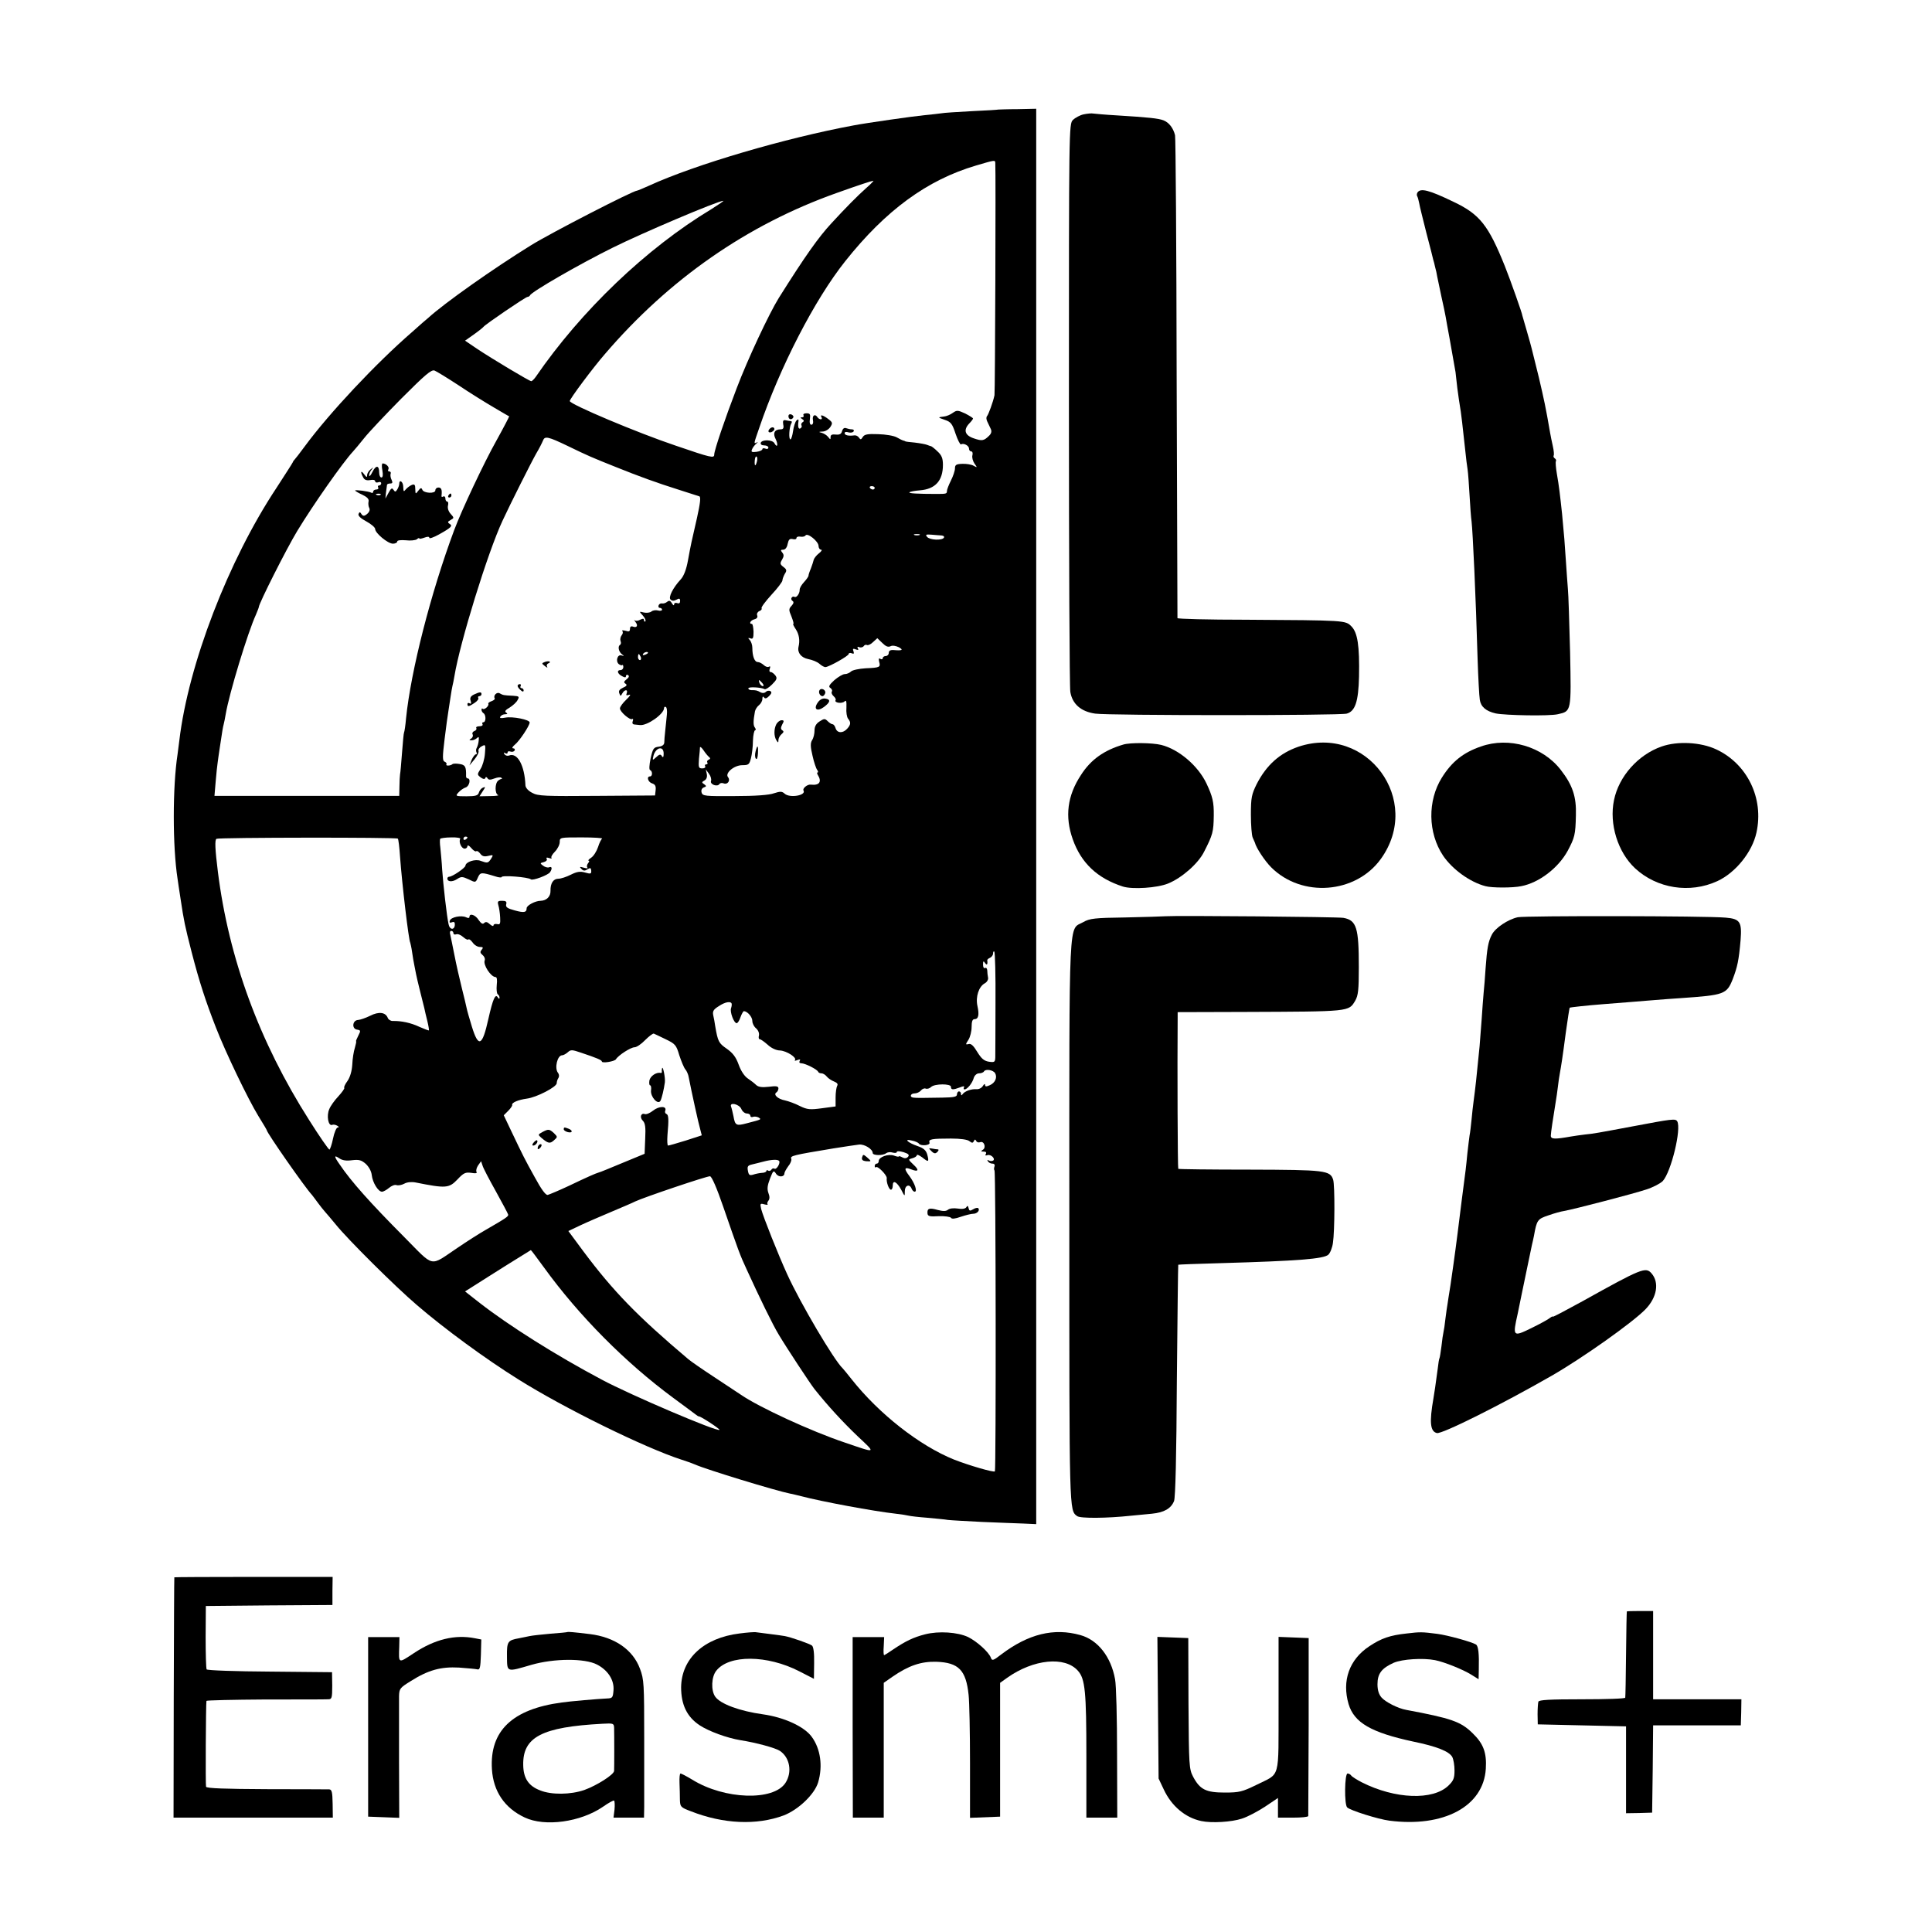
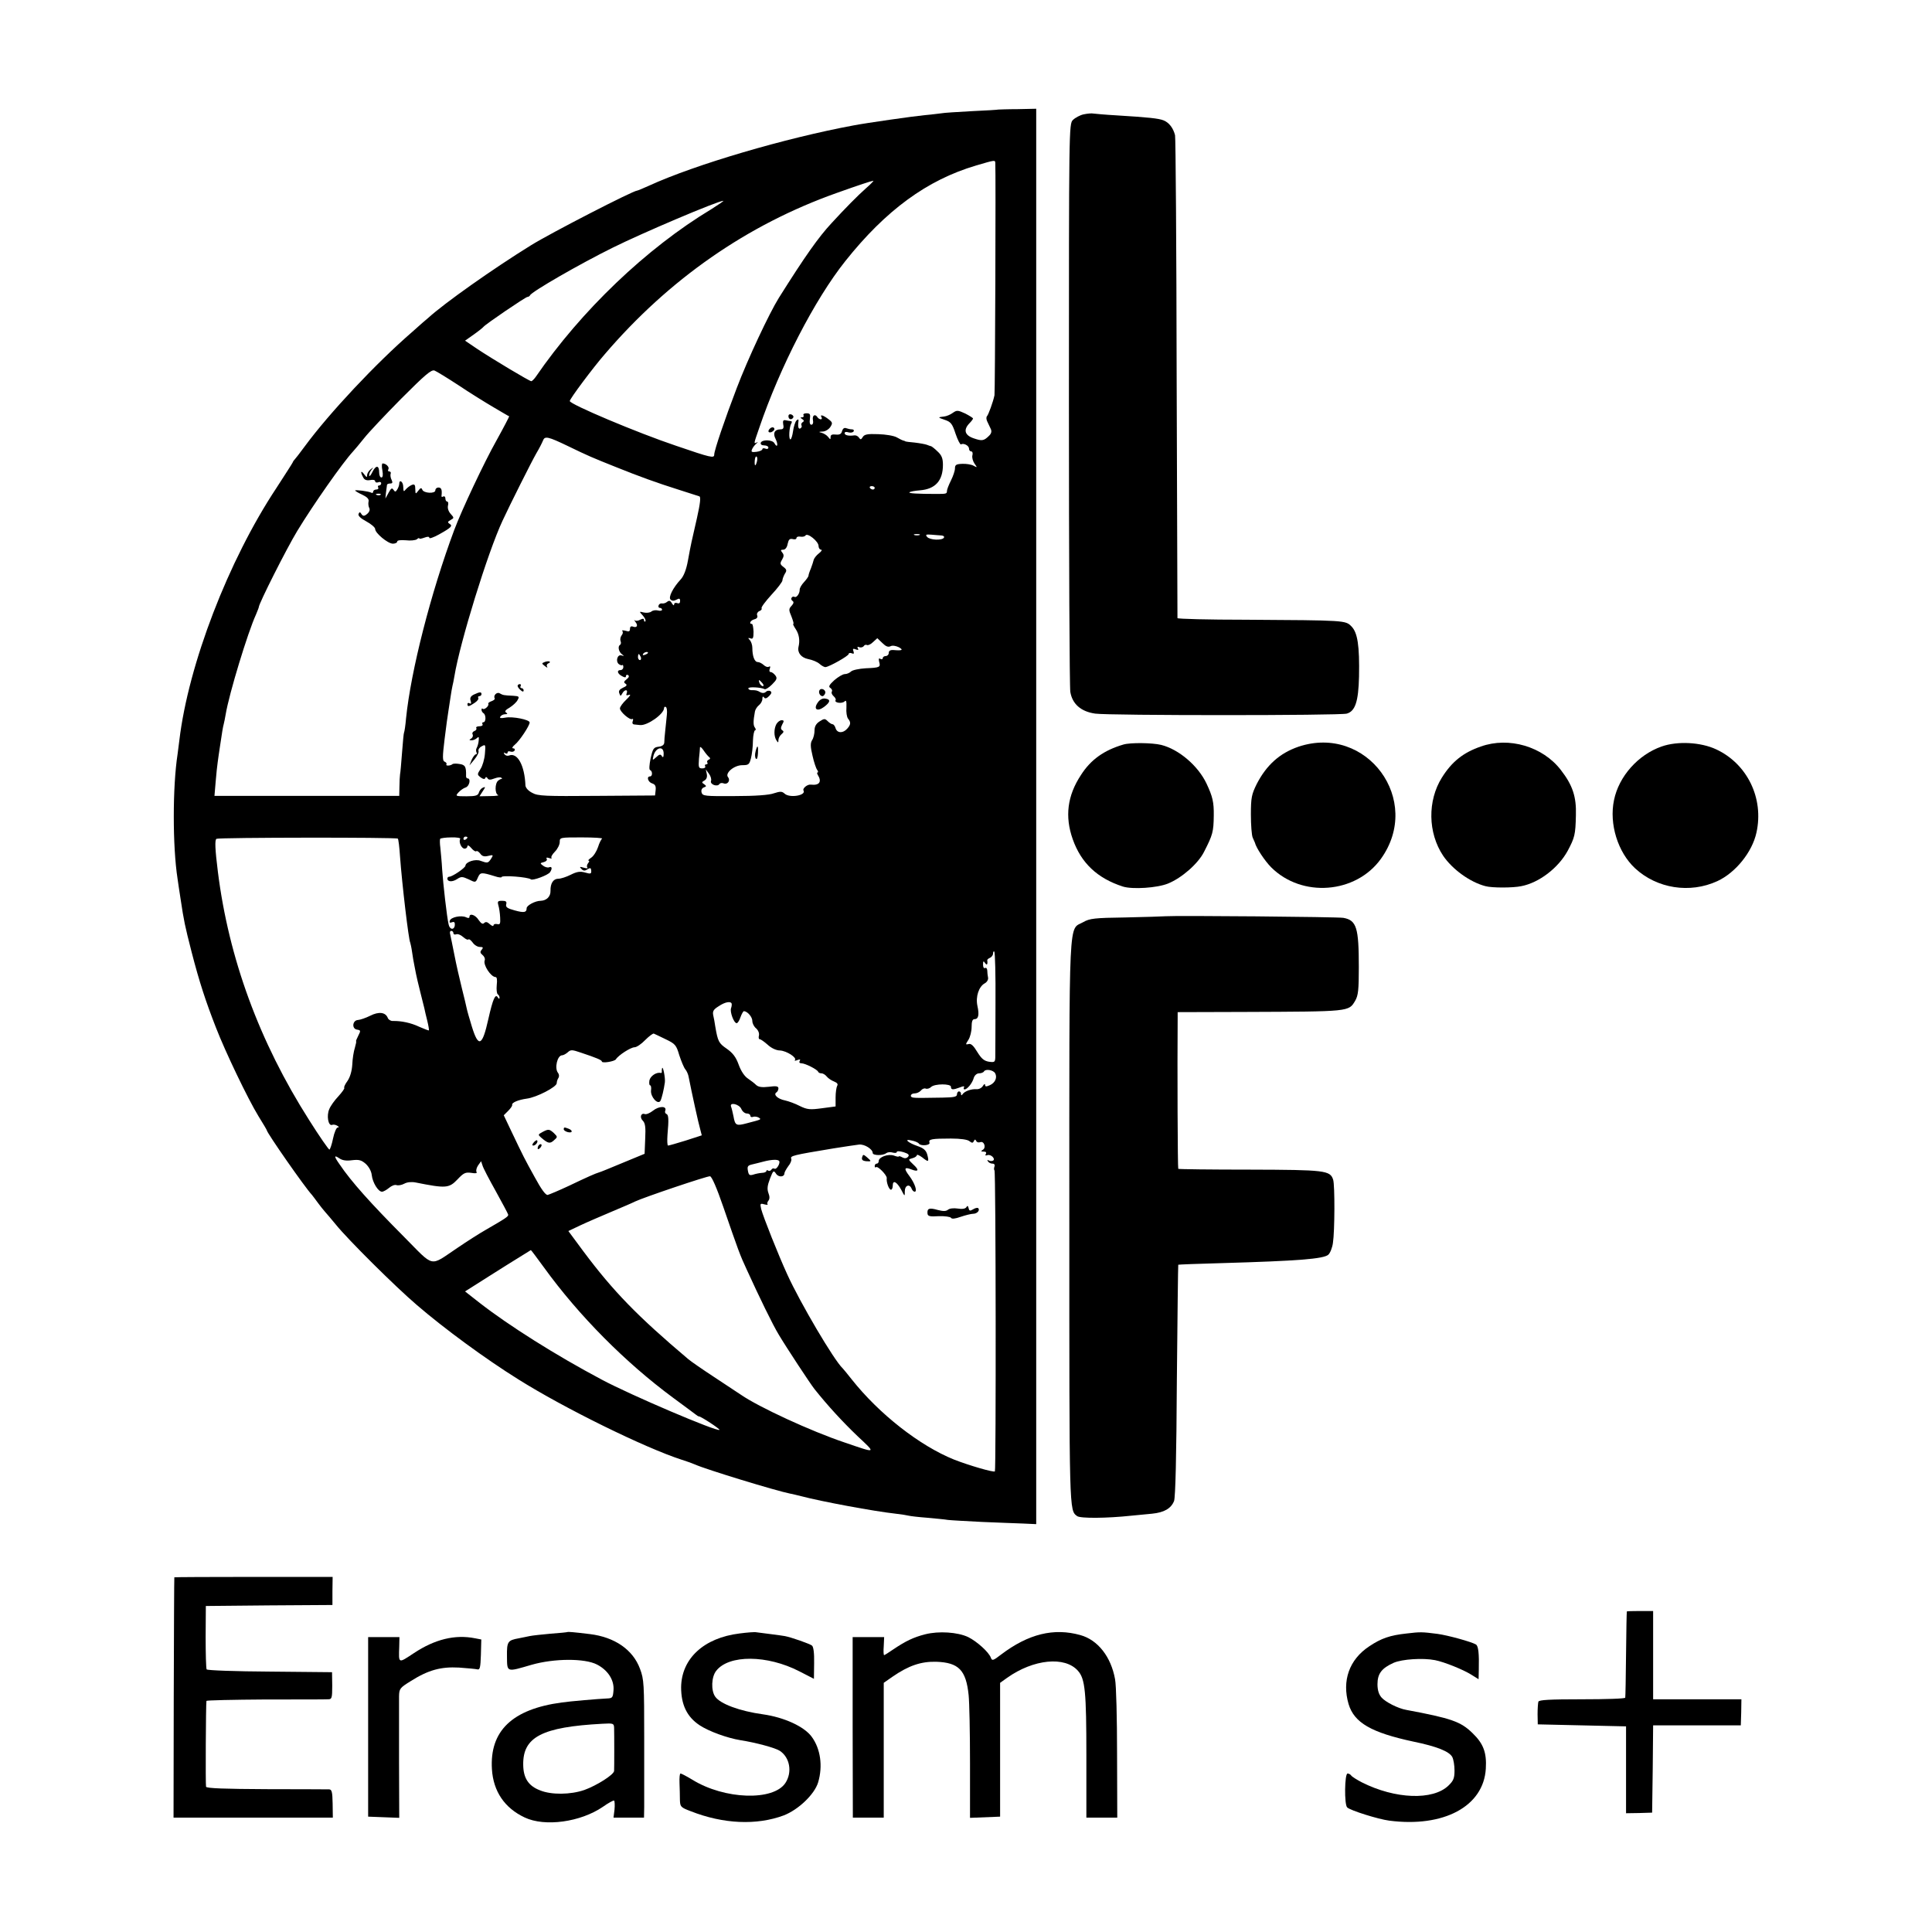
<svg xmlns="http://www.w3.org/2000/svg" version="1.0" width="963pt" height="963pt" viewBox="0 0 963 963" preserveAspectRatio="xMidYMid meet">
  <g transform="translate(0,963) scale(0.1,-0.1)" fill="#000000" stroke="none">
    <path d="M4977 9084 c-1 -1 -61 -5 -132 -8 -72 -4 -141 -8 -155 -11 -14 -2 -50 -6 -81 -9 -54 -5 -292 -39 -354 -51 -340 -63 -790 -195 -1021 -301 -29 -13 -55 -24 -58 -24 -20 0 -432 -212 -530 -273 -189 -117 -431 -288 -512 -362 -7 -5 -43 -37 -80 -70 -179 -155 -412 -403 -535 -570 -24 -33 -47 -62 -50 -65 -3 -3 -8 -9 -10 -15 -2 -5 -39 -62 -81 -127 -240 -362 -439 -880 -484 -1258 -3 -25 -7 -56 -9 -70 -25 -162 -25 -459 0 -620 3 -19 9 -64 15 -100 17 -113 21 -132 55 -265 39 -151 70 -245 121 -376 48 -124 160 -357 212 -442 23 -37 42 -69 42 -71 0 -12 190 -285 225 -322 5 -7 19 -24 30 -40 11 -15 27 -35 35 -44 8 -9 33 -38 55 -65 58 -72 294 -307 403 -400 137 -118 343 -269 505 -370 229 -144 632 -342 815 -401 26 -8 56 -19 67 -24 53 -24 403 -131 474 -145 9 -1 34 -8 56 -13 98 -26 361 -75 470 -87 28 -3 57 -8 65 -10 8 -2 49 -7 90 -10 41 -4 89 -8 105 -11 17 -2 93 -6 170 -10 77 -3 169 -7 205 -8 l65 -3 0 3527 0 3528 -93 -2 c-52 0 -94 -2 -95 -2z m-16 -266 c3 -41 -1 -1146 -4 -1158 -7 -34 -30 -96 -37 -104 -5 -5 -4 -17 1 -27 5 -11 13 -27 17 -36 6 -12 4 -23 -7 -34 -27 -27 -36 -28 -77 -14 -45 15 -53 42 -23 74 11 11 19 22 19 25 0 3 -18 14 -39 25 -37 17 -42 17 -62 3 -12 -9 -32 -17 -43 -18 -33 -4 -33 -4 4 -17 30 -10 37 -20 53 -69 11 -32 23 -55 27 -53 13 8 40 -6 40 -21 0 -8 5 -14 11 -14 6 0 9 -9 6 -19 -3 -11 2 -29 10 -41 15 -21 15 -22 -5 -11 -11 6 -36 10 -56 9 -30 -1 -36 -5 -36 -23 0 -11 -9 -38 -20 -60 -11 -22 -20 -45 -20 -52 0 -14 -3 -15 -50 -15 -99 0 -143 3 -137 8 4 4 27 8 52 10 77 6 115 48 115 127 0 32 -6 48 -27 67 -14 14 -29 25 -32 26 -3 0 -13 4 -21 7 -8 3 -35 8 -60 11 -25 2 -46 5 -47 6 -2 2 -6 3 -10 4 -5 1 -19 8 -33 16 -14 8 -55 15 -93 16 -53 2 -69 -1 -77 -15 -8 -13 -11 -13 -18 -3 -5 8 -15 13 -23 12 -28 -4 -49 0 -49 11 0 6 8 8 19 4 11 -3 22 -1 26 5 3 5 0 10 -9 10 -8 0 -21 3 -29 6 -9 3 -16 -2 -20 -15 -3 -14 -12 -19 -31 -17 -18 2 -26 -1 -26 -12 0 -14 -1 -14 -12 0 -7 9 -22 18 -33 21 -16 4 -15 5 5 6 14 0 31 11 39 23 12 19 11 23 -10 39 -26 20 -44 25 -34 9 3 -5 2 -10 -4 -10 -5 0 -13 5 -16 10 -12 19 -27 10 -23 -13 3 -14 0 -24 -8 -24 -7 0 -10 11 -7 29 3 23 1 28 -17 28 -12 0 -18 -4 -15 -10 3 -5 0 -10 -7 -10 -10 0 -10 -2 1 -9 9 -6 10 -11 2 -15 -6 -4 -9 -11 -6 -16 3 -5 1 -11 -5 -15 -10 -6 -14 7 -10 35 1 11 -1 12 -10 4 -6 -6 -14 -30 -17 -53 -3 -22 -9 -41 -13 -41 -10 0 -6 62 4 79 4 6 4 11 -1 12 -4 0 -16 2 -26 4 -13 3 -16 -2 -13 -21 4 -18 0 -24 -13 -24 -30 0 -40 -19 -25 -48 14 -28 9 -48 -6 -21 -10 18 -62 19 -68 2 -2 -8 5 -13 17 -13 12 0 21 -5 21 -11 0 -6 -7 -9 -15 -5 -8 3 -15 2 -15 -3 0 -5 -13 -11 -29 -13 -23 -3 -28 -1 -23 11 3 9 13 22 21 29 9 8 10 11 4 7 -17 -8 -17 -10 11 71 104 306 277 641 429 832 202 254 408 405 652 477 95 28 95 28 96 13z m-643 -125 c-44 -39 -104 -100 -173 -175 -65 -70 -131 -163 -263 -373 -48 -77 -155 -305 -210 -450 -59 -154 -112 -310 -112 -331 0 -19 -15 -16 -190 44 -191 64 -530 207 -530 223 0 11 115 165 174 233 321 375 711 646 1156 804 112 40 173 60 183 61 4 1 -12 -16 -35 -36z m-773 -106 c-322 -194 -648 -505 -875 -836 -8 -11 -18 -21 -22 -21 -9 0 -196 112 -271 162 l-59 40 44 31 c24 17 45 34 48 38 10 13 210 149 219 149 5 0 11 4 13 8 6 17 247 156 413 238 147 73 521 232 550 233 6 1 -22 -18 -60 -42z m-1260 -877 c55 -37 134 -86 175 -110 41 -24 76 -45 78 -45 1 -1 -27 -55 -63 -120 -61 -108 -174 -348 -211 -447 -117 -314 -216 -702 -240 -938 -3 -36 -8 -68 -10 -71 -2 -3 -6 -48 -10 -100 -4 -52 -8 -101 -10 -109 -1 -8 -3 -36 -3 -61 l-1 -46 -460 0 -461 0 6 71 c3 39 8 82 10 96 2 14 6 45 10 70 13 88 16 105 20 120 2 8 7 31 10 50 17 102 110 408 151 497 7 17 14 34 14 37 0 17 138 291 192 380 79 130 226 340 278 396 8 9 33 38 55 66 21 27 105 116 185 197 119 119 150 146 166 140 10 -4 64 -37 119 -73z m547 -304 c99 -48 120 -57 238 -104 114 -46 205 -79 310 -112 52 -17 100 -32 106 -34 8 -3 4 -36 -12 -108 -28 -123 -29 -124 -45 -212 -8 -45 -21 -78 -36 -94 -39 -42 -62 -89 -51 -100 8 -8 17 -8 30 -1 14 8 18 6 18 -7 0 -10 -5 -14 -15 -10 -8 3 -15 0 -15 -7 0 -7 -5 -4 -11 6 -8 14 -14 15 -24 7 -7 -6 -18 -9 -25 -8 -7 2 -15 -3 -17 -9 -3 -7 0 -13 6 -13 6 0 11 -4 11 -9 0 -5 -9 -7 -20 -4 -11 3 -26 1 -33 -5 -7 -6 -24 -8 -38 -5 -24 6 -24 6 -5 -15 11 -12 16 -25 13 -29 -4 -3 -7 -1 -7 6 0 8 -5 9 -19 2 -10 -6 -22 -7 -27 -3 -5 4 -3 0 4 -9 14 -18 6 -30 -14 -22 -9 3 -14 -1 -14 -12 0 -12 -5 -15 -22 -9 -13 3 -20 3 -16 -1 4 -5 3 -14 -3 -21 -6 -8 -9 -20 -6 -29 4 -8 2 -17 -3 -20 -12 -7 -6 -35 11 -47 11 -8 11 -9 -3 -5 -20 7 -31 -28 -14 -43 7 -5 15 -8 18 -5 2 3 5 -2 5 -10 0 -8 -6 -15 -14 -15 -20 0 -16 -18 7 -30 14 -8 20 -8 20 0 0 6 5 8 11 5 6 -5 4 -12 -8 -21 -14 -11 -15 -16 -5 -22 9 -6 6 -12 -13 -20 -17 -8 -23 -16 -18 -28 5 -15 7 -15 15 0 11 20 29 21 22 1 -5 -11 -2 -13 12 -8 10 3 4 -7 -14 -24 -18 -17 -32 -36 -32 -44 0 -17 50 -60 61 -53 5 3 6 -2 3 -10 -4 -10 -1 -16 7 -17 8 -1 21 -2 29 -3 36 -4 120 55 120 85 0 5 4 8 9 5 5 -3 7 -20 5 -38 -2 -18 -5 -53 -8 -78 -3 -25 -5 -53 -5 -62 -1 -11 -11 -18 -28 -20 -25 -3 -29 -9 -40 -58 -7 -34 -8 -56 -3 -58 13 -5 13 -32 0 -32 -19 0 -10 -29 11 -35 15 -5 19 -14 17 -33 l-3 -27 -290 -2 c-257 -2 -294 -1 -322 15 -20 10 -33 25 -34 37 -4 100 -40 166 -82 149 -8 -3 -18 0 -23 7 -4 8 -3 10 4 5 7 -4 12 -3 12 3 0 6 6 8 14 5 8 -3 17 -1 21 5 3 6 0 11 -7 11 -8 0 -4 8 8 18 23 18 74 95 74 111 0 14 -85 31 -121 24 -23 -4 -30 -3 -25 5 4 7 15 12 24 12 12 0 13 3 5 8 -9 6 -4 13 17 25 16 10 35 27 40 38 10 17 7 19 -22 21 -47 2 -51 3 -67 12 -14 9 -34 -11 -25 -25 2 -4 -5 -10 -16 -14 -11 -4 -18 -9 -16 -13 5 -10 -20 -32 -28 -25 -3 4 -6 1 -6 -5 0 -6 5 -14 10 -17 13 -8 13 -45 -1 -45 -5 0 -7 -4 -4 -10 3 -5 -3 -10 -15 -10 -12 0 -19 -4 -16 -9 3 -5 -1 -12 -10 -15 -8 -3 -12 -11 -8 -17 3 -6 0 -15 -7 -20 -12 -7 -11 -9 2 -9 8 0 20 5 26 11 9 9 11 6 9 -12 -1 -14 -6 -30 -10 -37 -4 -7 -4 -16 -1 -22 3 -5 2 -10 -3 -10 -5 0 -14 -12 -21 -27 l-11 -28 25 30 c14 17 23 36 20 42 -2 7 5 18 16 23 19 11 20 9 16 -37 -2 -27 -12 -61 -22 -76 -17 -27 -17 -28 1 -42 12 -9 20 -10 23 -3 2 7 6 6 11 -1 5 -9 14 -9 35 -1 16 6 31 7 34 3 4 -4 4 -7 2 -6 -2 2 -10 -2 -18 -8 -17 -14 -17 -66 0 -72 6 -2 -12 -5 -40 -5 l-53 -1 16 25 c14 21 15 24 1 18 -8 -3 -17 -14 -20 -24 -4 -15 -15 -19 -62 -19 -55 0 -56 1 -40 19 10 11 26 22 36 25 19 6 27 45 10 45 -5 0 -9 6 -8 13 1 45 -4 55 -33 59 -17 3 -32 2 -35 -1 -9 -8 -35 -10 -30 -1 3 4 -1 10 -8 13 -12 4 -12 23 -1 113 7 59 16 122 19 140 3 19 8 51 11 72 3 20 7 44 9 52 2 8 7 31 10 50 27 166 166 617 240 775 36 78 145 295 168 335 15 25 29 53 33 63 9 25 24 22 126 -27z m941 -76 c-7 -27 -13 -25 -11 4 1 14 5 23 9 20 4 -2 5 -13 2 -24z m587 -132 c0 -4 -4 -8 -9 -8 -6 0 -12 4 -15 8 -3 5 1 9 9 9 8 0 15 -4 15 -9z m-280 -289 c0 -10 6 -19 13 -19 6 0 2 -8 -11 -18 -13 -10 -24 -25 -26 -32 -2 -8 -8 -28 -14 -43 -7 -16 -12 -32 -12 -36 0 -5 -10 -19 -22 -32 -13 -14 -23 -31 -22 -39 0 -19 -16 -41 -26 -35 -5 3 -11 1 -14 -4 -4 -5 -1 -13 4 -16 8 -5 6 -13 -4 -24 -15 -16 -15 -21 -1 -54 8 -21 13 -37 9 -37 -3 0 3 -12 13 -27 16 -25 21 -55 13 -88 -6 -29 14 -53 48 -60 21 -4 46 -14 57 -24 11 -10 25 -17 30 -16 20 2 115 56 115 65 0 5 7 7 15 4 11 -5 13 -2 9 10 -5 12 -2 15 12 9 12 -4 15 -3 10 5 -4 8 -2 10 7 6 8 -3 18 0 22 5 3 6 11 9 16 6 5 -3 19 3 30 14 l22 20 25 -24 c17 -17 29 -22 41 -16 9 5 26 2 41 -5 25 -14 17 -18 -27 -14 -15 1 -23 -4 -23 -14 0 -9 -7 -16 -15 -16 -8 0 -15 -5 -15 -11 0 -5 -5 -7 -12 -3 -8 5 -9 0 -6 -14 8 -28 4 -30 -67 -33 -33 -2 -66 -9 -73 -16 -7 -7 -21 -13 -31 -13 -10 0 -33 -14 -52 -30 -26 -24 -31 -33 -20 -39 7 -5 11 -13 7 -19 -3 -5 1 -15 9 -22 8 -7 13 -16 10 -20 -8 -13 32 -19 45 -6 8 8 10 0 9 -31 -2 -23 2 -47 8 -55 15 -18 14 -30 -4 -50 -21 -24 -50 -23 -58 2 -3 11 -10 20 -15 20 -5 0 -16 7 -24 15 -14 14 -18 14 -41 -1 -17 -11 -25 -25 -25 -45 0 -16 -5 -38 -12 -48 -9 -15 -9 -32 2 -78 7 -32 18 -64 23 -70 5 -7 6 -13 3 -13 -4 0 -4 -6 0 -12 22 -35 8 -54 -34 -49 -17 3 -43 -19 -37 -29 15 -25 -69 -39 -94 -16 -13 12 -22 12 -53 2 -23 -9 -95 -14 -196 -14 -149 -1 -160 0 -165 18 -3 11 1 21 11 25 14 5 14 7 2 16 -13 8 -13 11 2 19 10 6 14 18 11 32 l-5 23 16 -22 c9 -12 13 -28 10 -36 -6 -17 32 -31 42 -15 3 5 13 7 22 3 19 -7 34 15 21 31 -17 20 30 60 71 60 31 0 35 3 43 34 5 19 10 59 10 88 1 28 6 52 11 52 4 0 4 6 -1 13 -9 11 -9 32 0 81 2 10 11 24 20 31 9 7 17 21 17 31 0 12 3 15 8 8 5 -8 13 -6 25 6 13 13 15 20 7 25 -7 4 -17 2 -22 -3 -7 -7 -17 -8 -27 -3 -17 10 -23 11 -46 11 -8 0 -15 4 -15 9 0 9 65 5 81 -4 4 -3 21 7 37 23 24 24 27 31 17 45 -7 9 -17 17 -23 17 -7 0 -9 7 -5 17 4 10 2 14 -4 10 -6 -4 -18 0 -26 8 -9 8 -22 15 -30 15 -16 0 -27 29 -27 71 0 14 -6 31 -12 38 -11 11 -10 13 3 9 12 -5 15 2 15 33 -1 21 -4 39 -8 39 -17 0 -7 18 12 23 13 3 18 11 14 20 -3 8 2 17 11 21 9 3 14 10 11 14 -3 5 20 35 49 67 30 32 55 65 55 72 0 7 6 22 12 33 11 16 9 22 -7 34 -17 13 -18 18 -7 36 10 17 10 25 1 36 -9 11 -8 14 5 14 10 0 19 11 22 29 5 22 10 27 25 24 10 -3 19 -1 19 5 0 6 9 9 20 7 11 -2 22 1 25 6 10 15 65 -30 65 -52z m503 54 c-7 -2 -19 -2 -25 0 -7 3 -2 5 12 5 14 0 19 -2 13 -5z m110 -2 c10 -1 15 -5 12 -11 -9 -15 -71 -12 -84 4 -9 11 -6 13 21 11 18 -2 41 -3 51 -4z m-1463 -585 c0 -2 -7 -7 -16 -10 -8 -3 -12 -2 -9 4 6 10 25 14 25 6z m-36 -21 c3 -8 1 -15 -4 -15 -6 0 -10 7 -10 15 0 8 2 15 4 15 2 0 6 -7 10 -15z m606 -130 c7 -9 8 -15 2 -15 -5 0 -12 7 -16 15 -3 8 -4 15 -2 15 2 0 9 -7 16 -15z m-266 -368 c8 -6 7 -10 -2 -14 -6 -2 -10 -9 -6 -14 3 -5 0 -9 -6 -9 -6 0 -8 -4 -5 -10 3 -5 -3 -10 -14 -10 -19 0 -20 5 -17 48 3 26 5 51 5 57 1 5 9 -2 18 -15 9 -14 22 -29 27 -33z m-226 17 c0 -18 -3 -22 -9 -13 -6 11 -12 10 -28 -5 -19 -17 -19 -17 -14 6 11 43 51 53 51 12z m-1325 -424 c3 -3 8 -43 11 -90 10 -137 43 -417 51 -429 1 -3 6 -24 9 -46 3 -22 8 -51 11 -65 3 -14 7 -34 9 -46 2 -11 11 -49 20 -85 9 -35 18 -73 21 -84 2 -11 9 -40 15 -64 6 -24 9 -45 8 -47 -2 -1 -23 7 -48 18 -42 20 -90 30 -133 29 -10 0 -21 7 -24 15 -11 29 -45 33 -88 11 -22 -11 -49 -20 -60 -21 -28 -1 -33 -43 -6 -48 19 -3 20 -5 7 -30 -8 -16 -13 -28 -11 -28 2 0 -1 -15 -6 -32 -6 -18 -12 -56 -13 -84 -2 -33 -11 -63 -24 -82 -12 -16 -19 -32 -16 -34 3 -3 -11 -22 -29 -42 -19 -20 -40 -49 -46 -65 -14 -32 -5 -84 14 -78 6 3 18 1 26 -4 9 -5 10 -9 2 -9 -6 0 -17 -25 -23 -55 -6 -30 -15 -55 -18 -55 -4 0 -50 66 -101 147 -249 391 -401 807 -455 1238 -14 112 -16 159 -7 164 11 7 897 8 904 1z m311 -1 c-9 -15 6 -49 22 -49 8 0 14 6 14 13 1 6 9 2 19 -10 10 -12 21 -19 25 -16 3 4 12 -2 20 -12 9 -13 20 -16 40 -11 25 6 26 5 14 -14 -15 -23 -18 -23 -52 -11 -26 11 -75 -5 -76 -24 -1 -11 -65 -55 -81 -55 -5 0 -9 -4 -9 -9 0 -17 25 -18 48 -3 21 14 27 13 58 -1 34 -17 35 -17 46 9 12 27 17 27 86 6 17 -6 32 -7 32 -4 0 11 135 0 146 -11 8 -8 87 21 96 36 12 18 9 30 -5 24 -7 -3 -21 1 -30 8 -16 12 -16 13 4 18 11 3 18 10 14 16 -4 7 1 8 12 4 10 -3 15 -3 12 1 -4 4 4 18 17 31 13 13 24 35 24 48 0 23 1 23 110 23 60 0 106 -3 101 -6 -4 -3 -14 -22 -20 -42 -7 -21 -22 -45 -34 -53 -12 -8 -18 -15 -13 -15 5 0 3 -6 -3 -13 -6 -8 -7 -17 -3 -22 4 -4 -4 -4 -18 0 -21 6 -23 5 -12 -6 9 -10 17 -11 30 -2 15 9 18 7 19 -7 1 -16 -3 -17 -31 -9 -25 7 -41 4 -71 -11 -22 -11 -49 -20 -62 -20 -25 0 -40 -23 -39 -60 1 -28 -19 -49 -49 -50 -27 0 -70 -23 -70 -37 0 -21 -12 -24 -59 -11 -37 10 -46 16 -43 30 4 14 -1 18 -20 18 -22 0 -24 -3 -19 -22 4 -13 8 -40 9 -61 2 -32 -1 -37 -15 -33 -10 2 -18 -1 -18 -6 0 -6 -8 -4 -18 5 -13 12 -21 14 -29 6 -7 -7 -15 -2 -27 15 -16 26 -46 36 -46 16 0 -7 -7 -7 -17 -2 -24 11 -75 1 -81 -17 -3 -10 0 -12 11 -8 11 4 15 0 14 -14 -2 -26 -26 -24 -31 4 -9 39 -27 200 -32 272 -2 39 -7 87 -9 109 -3 21 -3 41 -1 45 2 3 27 7 55 7 28 1 48 -3 45 -7z m36 7 c0 -3 -4 -8 -10 -11 -5 -3 -10 -1 -10 4 0 6 5 11 10 11 6 0 10 -2 10 -4z m-70 -477 c0 -6 6 -9 14 -6 8 3 23 -3 34 -13 11 -10 23 -16 26 -13 4 4 13 -3 22 -15 8 -12 24 -22 36 -22 16 0 18 -3 9 -14 -9 -10 -8 -16 4 -26 9 -7 14 -19 11 -27 -9 -22 31 -83 54 -83 7 0 9 -14 6 -40 -2 -22 0 -42 5 -46 5 -3 9 -11 9 -17 0 -7 -4 -7 -9 2 -12 19 -24 -7 -47 -109 -30 -135 -49 -144 -82 -37 -12 39 -24 81 -26 92 -2 11 -13 56 -24 100 -11 44 -28 118 -37 165 -9 47 -19 93 -21 103 -3 9 -1 17 5 17 6 0 11 -5 11 -11z m2702 -346 c0 -137 -1 -260 -1 -274 -1 -23 -4 -25 -32 -21 -24 4 -37 15 -58 49 -18 30 -31 43 -43 39 -16 -4 -16 -2 -1 21 9 14 16 43 16 64 0 27 4 39 14 39 20 0 25 21 15 66 -10 46 7 97 37 113 11 6 18 19 16 28 -2 10 -4 26 -4 36 -1 10 -5 15 -11 12 -6 -3 -10 4 -10 17 0 18 2 20 10 8 9 -14 14 -7 11 13 -1 4 6 10 14 13 8 4 15 13 15 22 0 8 3 12 6 9 4 -4 7 -118 6 -254z m-1315 -6 c1 -4 0 -14 -3 -22 -7 -18 14 -75 28 -75 5 0 14 14 19 30 6 17 14 30 17 30 18 -1 42 -29 42 -49 0 -12 8 -28 19 -37 11 -10 16 -24 14 -35 -3 -11 -1 -19 4 -19 5 0 22 -12 39 -27 18 -17 43 -29 62 -29 33 -2 86 -36 74 -48 -3 -4 2 -4 12 0 14 5 17 4 12 -4 -4 -7 -1 -12 9 -12 18 0 78 -30 83 -42 2 -5 9 -8 17 -8 7 0 19 -7 26 -16 7 -9 24 -20 37 -25 15 -6 20 -13 15 -21 -4 -7 -8 -33 -8 -58 l0 -45 -68 -9 c-59 -8 -73 -7 -110 11 -23 12 -56 24 -74 28 -36 7 -60 29 -43 40 5 3 10 12 10 20 0 11 -11 13 -48 8 -35 -4 -52 -1 -63 9 -8 8 -26 22 -41 32 -17 11 -35 38 -46 69 -14 39 -30 59 -60 80 -39 27 -44 35 -57 112 -2 17 -7 41 -10 55 -4 20 2 29 28 45 31 21 60 26 64 12z m-329 -177 c48 -23 53 -29 68 -80 10 -30 23 -62 30 -70 7 -8 15 -26 17 -40 14 -72 49 -232 57 -258 l8 -31 -80 -26 c-45 -14 -84 -25 -88 -25 -4 0 -5 24 -3 53 7 78 6 101 -6 105 -5 2 -8 9 -5 16 9 24 -31 24 -61 0 -15 -12 -34 -20 -41 -17 -19 7 -27 -16 -10 -33 12 -12 15 -32 12 -90 l-3 -75 -109 -45 c-60 -25 -113 -47 -119 -48 -17 -5 -56 -22 -150 -67 -49 -23 -97 -43 -105 -45 -10 -2 -32 28 -65 89 -52 94 -55 100 -117 230 l-37 78 22 22 c12 12 21 25 20 29 -4 12 30 26 73 32 48 6 149 58 149 77 0 8 4 20 9 27 4 7 3 18 -3 25 -18 23 -3 87 21 87 6 0 19 7 28 15 15 14 22 13 66 -2 78 -26 104 -37 104 -44 0 -10 63 0 70 11 12 20 74 60 93 60 10 0 34 16 53 36 19 19 39 34 43 32 4 -2 31 -14 59 -28z m1642 -169 c12 -21 1 -48 -26 -60 -18 -8 -24 -8 -24 2 0 6 -5 4 -11 -6 -6 -10 -20 -17 -32 -16 -25 2 -59 -10 -69 -25 -5 -7 -8 -7 -8 2 0 6 -4 12 -10 12 -5 0 -10 -7 -10 -15 0 -12 -15 -15 -72 -16 -104 -2 -131 -2 -145 0 -21 2 -15 21 6 21 10 0 24 6 31 14 6 8 17 13 24 10 8 -3 20 1 27 8 18 17 99 17 99 1 0 -16 10 -16 45 -3 17 7 24 7 20 0 -3 -6 -2 -10 3 -10 13 0 39 31 46 58 4 12 15 22 26 22 10 0 22 4 25 10 8 13 45 7 55 -9z m-1265 -178 c5 -13 18 -23 27 -23 10 0 18 -5 18 -11 0 -6 6 -9 13 -6 8 3 20 1 28 -3 15 -10 18 -9 -59 -29 -52 -14 -58 -11 -66 35 -4 19 -9 41 -12 48 -9 24 40 13 51 -11z m1137 -161 c13 -10 17 -10 22 0 5 10 7 10 12 1 3 -7 12 -9 20 -6 19 7 31 -27 13 -38 -11 -7 -10 -9 4 -9 11 0 15 -4 11 -12 -5 -7 -2 -9 7 -6 17 7 43 -18 29 -27 -6 -3 -15 -3 -22 1 -7 4 -8 3 -4 -4 4 -7 14 -12 23 -12 9 0 13 -6 10 -14 -3 -8 -3 -17 0 -20 7 -6 8 -1494 2 -1500 -7 -6 -130 30 -204 59 -171 69 -373 227 -510 400 -22 28 -42 52 -45 55 -42 39 -211 325 -276 468 -44 96 -120 287 -130 326 -6 27 -5 29 16 23 12 -3 19 -3 16 0 -3 4 -1 12 4 18 7 9 7 21 0 39 -7 20 -5 37 8 71 16 41 18 43 30 25 12 -19 42 -18 42 2 0 5 9 21 19 35 11 13 18 30 15 37 -6 15 6 18 211 52 55 9 112 17 127 19 27 3 68 -23 68 -42 0 -13 51 -14 67 -1 7 5 21 7 33 3 11 -3 20 -2 20 3 0 5 14 5 34 -1 25 -8 30 -14 22 -23 -7 -8 -17 -9 -28 -3 -10 6 -18 7 -18 5 0 -3 -11 -1 -24 4 -28 10 -76 -7 -76 -27 0 -7 -4 -13 -10 -13 -5 0 -10 -5 -10 -12 0 -6 3 -9 6 -6 8 9 55 -39 54 -54 -3 -20 11 -58 21 -58 5 0 9 9 9 21 0 29 20 19 42 -21 18 -35 18 -35 18 -7 0 29 24 38 34 12 3 -8 10 -15 15 -15 15 0 1 42 -26 78 -29 38 -26 47 10 33 36 -14 40 -3 9 25 -26 25 -26 25 -4 31 12 3 22 10 22 15 0 5 12 0 27 -11 31 -25 35 -24 25 14 -6 21 -18 32 -47 42 -50 17 -73 39 -30 28 16 -3 32 -10 35 -15 9 -14 59 -9 53 5 -6 17 12 20 107 20 48 0 83 -5 92 -13z m-3077 -95 c34 4 46 1 68 -18 16 -15 28 -37 30 -56 4 -37 32 -83 51 -83 7 0 23 9 35 19 13 11 29 17 37 14 9 -3 26 0 39 7 14 8 37 10 57 6 150 -30 166 -29 208 15 31 33 40 37 69 33 22 -4 31 -2 26 5 -3 6 0 20 8 32 l15 21 7 -21 c3 -12 33 -69 66 -128 33 -60 61 -112 62 -117 2 -9 -11 -18 -110 -75 -32 -18 -96 -59 -143 -91 -142 -95 -111 -101 -268 57 -164 165 -261 273 -319 359 -29 41 -29 49 -1 30 15 -10 34 -13 63 -9z m2128 -3 c9 -9 -12 -46 -23 -39 -5 3 -11 1 -15 -5 -4 -6 -11 -8 -16 -5 -5 4 -9 3 -9 -2 0 -4 -10 -9 -22 -9 -13 -1 -33 -5 -44 -9 -18 -5 -22 -2 -26 19 -4 22 -1 27 21 32 14 3 40 10 56 14 38 10 70 12 78 4z m-278 -229 c76 -220 83 -240 117 -313 63 -138 130 -276 160 -325 40 -67 158 -246 178 -271 67 -84 140 -163 213 -233 96 -90 98 -88 -63 -33 -167 56 -427 176 -517 238 -16 11 -75 50 -133 88 -58 38 -116 78 -130 90 -252 213 -373 337 -523 538 l-74 100 61 29 c34 16 104 46 156 68 52 22 104 44 115 50 44 21 361 128 374 126 9 -1 34 -59 66 -152z m-894 -302 c175 -242 407 -475 644 -650 55 -40 105 -78 112 -83 7 -6 14 -10 17 -10 10 0 106 -63 102 -67 -10 -11 -444 174 -586 250 -230 122 -464 270 -608 382 l-74 58 49 31 c26 17 100 63 163 103 63 39 116 72 116 72 1 1 30 -38 65 -86z" />
    <path d="M3930 7555 c0 -16 16 -20 24 -6 3 5 -1 11 -9 15 -9 3 -15 0 -15 -9z" />
    <path d="M3837 7493 c-12 -12 -7 -22 8 -17 8 4 15 10 15 15 0 11 -14 12 -23 2z" />
    <path d="M1906 7285 c4 -23 2 -35 -5 -35 -6 0 -11 11 -11 24 0 38 -16 39 -34 3 -8 -17 -16 -25 -16 -16 0 8 6 21 13 29 10 12 9 12 -5 1 -10 -7 -18 -21 -18 -29 0 -13 -3 -12 -15 4 -16 22 -20 12 -5 -15 6 -13 17 -17 35 -14 14 3 25 1 25 -6 0 -5 7 -8 15 -5 8 4 15 1 15 -5 0 -6 -5 -11 -11 -11 -5 0 -7 -4 -4 -10 3 -5 -1 -10 -9 -10 -9 0 -16 -5 -16 -11 0 -5 -4 -8 -9 -5 -11 7 -81 16 -81 11 0 -2 16 -12 36 -21 25 -12 34 -22 31 -34 -2 -9 -1 -23 3 -31 5 -8 2 -19 -6 -27 -17 -16 -25 -17 -34 -2 -5 9 -9 8 -13 -2 -3 -9 11 -22 39 -37 24 -13 44 -30 44 -38 0 -20 62 -72 88 -73 12 0 22 5 22 11 0 6 17 8 43 6 23 -3 48 0 55 5 6 6 12 8 12 4 0 -3 11 -1 25 4 16 6 25 6 25 -1 0 -5 21 2 48 17 61 34 70 43 53 53 -11 7 -10 11 5 19 18 10 18 11 0 31 -11 12 -16 29 -13 41 3 11 1 20 -4 20 -5 0 -9 7 -9 16 0 8 -5 12 -11 9 -6 -4 -10 -1 -8 6 3 28 -1 39 -16 39 -8 0 -15 -6 -15 -14 0 -18 -58 -15 -65 3 -4 11 -9 10 -20 -5 -14 -18 -14 -18 -15 8 0 22 -4 26 -17 21 -10 -4 -23 -14 -30 -22 -11 -14 -12 -12 -13 12 0 26 -20 40 -20 15 0 -7 -5 -20 -10 -28 -8 -13 -11 -13 -19 -1 -7 11 -12 7 -24 -15 l-16 -29 3 30 c2 17 4 33 5 38 0 4 8 7 16 7 12 0 13 5 7 18 -5 9 -7 23 -5 30 3 6 0 12 -7 12 -6 0 -8 5 -4 11 6 11 -12 29 -29 29 -4 0 -5 -16 -1 -35z m-9 -121 c-3 -3 -12 -4 -19 -1 -8 3 -5 6 6 6 11 1 17 -2 13 -5z" />
-     <path d="M2235 7160 c-3 -5 -1 -10 4 -10 6 0 11 5 11 10 0 6 -2 10 -4 10 -3 0 -8 -4 -11 -10z" />
    <path d="M2717 6331 c-18 -7 -18 -8 -1 -21 10 -8 15 -10 11 -3 -4 6 -1 13 5 16 7 2 11 7 8 9 -3 3 -13 2 -23 -1z" />
    <path d="M2580 6211 c0 -5 7 -14 15 -21 10 -9 15 -9 15 -1 0 6 -5 11 -11 11 -5 0 -7 5 -4 10 3 6 1 10 -4 10 -6 0 -11 -4 -11 -9z" />
    <path d="M2362 6168 c-16 -8 -21 -17 -16 -31 4 -13 2 -17 -5 -13 -6 4 -11 2 -11 -3 0 -15 6 -14 35 5 14 9 22 20 19 25 -3 5 0 9 5 9 6 0 11 5 11 10 0 12 -8 12 -38 -2z" />
    <path d="M4085 6190 c-7 -11 2 -30 15 -30 4 0 10 6 13 14 6 16 -19 30 -28 16z" />
    <path d="M4076 6128 c-23 -33 -3 -47 31 -22 32 24 35 38 6 42 -13 2 -27 -5 -37 -20z" />
    <path d="M3870 6021 c-13 -24 -13 -61 0 -81 8 -13 10 -13 10 1 0 9 7 22 15 29 12 10 13 15 4 20 -8 6 -8 13 0 29 10 17 9 21 -3 21 -9 0 -20 -9 -26 -19z" />
    <path d="M3766 5884 c-4 -15 -3 -31 2 -36 5 -5 9 6 10 27 2 42 -3 45 -12 9z" />
    <path d="M3300 4305 c-1 -5 -2 -13 -1 -17 0 -5 -2 -7 -6 -6 -21 5 -51 -15 -56 -37 -2 -14 -1 -25 4 -25 4 0 6 -12 4 -26 -3 -31 34 -73 47 -51 7 14 17 56 22 92 3 22 -10 86 -14 70z" />
    <path d="M2810 4001 c0 -5 9 -11 20 -14 24 -6 27 8 4 17 -21 8 -24 8 -24 -3z" />
    <path d="M2703 3987 c-22 -12 -22 -13 -5 -28 34 -29 43 -31 63 -13 19 17 19 17 0 36 -23 21 -28 21 -58 5z" />
    <path d="M2660 3935 c-8 -9 -8 -15 -2 -15 12 0 26 19 19 26 -2 2 -10 -2 -17 -11z" />
    <path d="M2687 3923 c-4 -3 -7 -11 -7 -17 0 -6 5 -5 12 2 6 6 9 14 7 17 -3 3 -9 2 -12 -2z" />
-     <path d="M4643 3892 c13 -13 20 -13 29 -4 7 7 8 12 3 13 -6 0 -19 2 -29 4 -18 3 -18 2 -3 -13z" />
    <path d="M4297 3861 c-3 -12 3 -17 19 -19 29 -2 29 -1 5 20 -18 15 -19 15 -24 -1z" />
    <path d="M4817 3613 c-5 -8 -21 -11 -43 -7 -20 3 -41 1 -49 -6 -10 -8 -24 -8 -51 -1 -42 12 -53 8 -51 -17 1 -14 10 -17 56 -14 30 1 58 -3 61 -8 4 -7 21 -5 49 5 24 8 52 15 62 15 19 0 35 17 25 28 -4 3 -15 1 -26 -6 -15 -9 -19 -8 -22 6 -3 12 -6 14 -11 5z" />
    <path d="M5401 9060 c-18 -4 -42 -17 -53 -28 -20 -19 -20 -39 -20 -1415 0 -767 3 -1413 7 -1436 10 -60 53 -98 124 -108 73 -10 1217 -10 1254 0 42 12 58 60 61 184 3 154 -7 220 -38 251 -30 30 -27 30 -528 33 -186 0 -338 4 -339 8 0 3 -2 542 -4 1196 -1 655 -5 1200 -8 1211 -9 36 -30 63 -57 74 -26 10 -73 15 -235 25 -55 3 -107 8 -115 9 -8 2 -30 0 -49 -4z" />
-     <path d="M7065 8670 c-3 -5 -4 -14 -1 -18 3 -5 7 -20 10 -35 2 -14 19 -81 36 -149 18 -68 33 -127 34 -133 2 -5 6 -21 9 -35 4 -14 9 -36 11 -50 3 -14 12 -59 21 -100 9 -41 19 -86 21 -100 2 -14 11 -61 19 -105 25 -143 28 -160 30 -170 0 -5 5 -41 9 -80 5 -38 11 -79 13 -90 4 -18 15 -110 28 -234 2 -24 7 -60 10 -80 3 -20 7 -79 10 -131 3 -52 7 -111 10 -130 6 -52 21 -370 30 -685 3 -93 8 -185 11 -203 5 -35 31 -57 79 -68 49 -10 268 -14 310 -4 68 15 67 13 61 310 -4 146 -8 288 -11 315 -2 28 -7 91 -10 140 -6 92 -8 119 -19 234 -10 93 -15 138 -26 200 -5 29 -7 57 -5 61 3 5 1 11 -5 15 -6 4 -8 10 -6 14 3 4 1 25 -4 47 -5 21 -11 53 -14 69 -21 123 -30 164 -56 275 -17 69 -33 132 -35 141 -2 9 -13 49 -25 90 -12 41 -22 75 -22 76 1 6 -59 176 -87 246 -82 204 -125 259 -256 321 -122 59 -165 70 -180 46z" />
    <path d="M5600 5919 c-96 -28 -163 -75 -212 -152 -68 -103 -81 -207 -41 -320 42 -119 123 -195 250 -236 48 -15 171 -7 225 15 69 28 151 100 180 159 43 84 47 99 48 180 1 67 -6 95 -36 159 -42 89 -138 171 -226 193 -45 11 -154 12 -188 2z" />
    <path d="M6472 5908 c-93 -32 -159 -91 -208 -186 -25 -51 -29 -67 -29 -152 0 -52 4 -104 9 -115 5 -11 10 -22 11 -25 6 -26 50 -92 81 -123 153 -153 422 -132 547 42 210 292 -70 673 -411 559z" />
    <path d="M7381 5909 c-87 -30 -144 -75 -194 -155 -72 -115 -70 -275 6 -389 46 -68 134 -132 211 -152 32 -9 137 -9 179 0 88 17 184 90 231 176 35 66 39 80 41 177 3 92 -16 150 -75 226 -90 117 -259 167 -399 117z" />
    <path d="M8282 5909 c-117 -41 -213 -149 -237 -267 -25 -119 19 -260 105 -340 109 -101 273 -127 410 -64 91 42 174 145 195 242 38 171 -46 343 -201 415 -77 36 -193 42 -272 14z" />
    <path d="M5810 5063 c-14 -1 -104 -4 -200 -6 -153 -2 -179 -5 -210 -23 -75 -43 -70 76 -70 -1497 0 -1456 -1 -1434 39 -1464 16 -12 148 -11 269 2 28 3 75 7 104 10 61 6 95 26 110 63 7 18 12 224 14 601 3 316 6 576 7 577 1 1 99 5 217 8 380 11 508 21 531 42 9 8 20 35 23 59 9 57 10 288 1 315 -15 46 -39 49 -415 50 -195 0 -355 2 -357 4 -3 2 -5 503 -3 756 l0 25 333 1 c529 2 519 1 552 56 15 26 18 54 18 167 0 197 -11 234 -77 246 -29 5 -833 12 -886 8z" />
-     <path d="M7565 5058 c-49 -11 -112 -53 -129 -87 -18 -34 -24 -69 -31 -166 -3 -44 -7 -100 -10 -125 -2 -25 -7 -85 -10 -135 -4 -49 -8 -108 -10 -130 -16 -164 -21 -208 -30 -275 -3 -19 -7 -60 -10 -90 -3 -30 -7 -66 -10 -80 -2 -14 -7 -54 -11 -90 -7 -72 -6 -66 -29 -240 -9 -69 -18 -141 -20 -160 -5 -41 -15 -114 -20 -150 -2 -14 -9 -61 -15 -105 -7 -44 -14 -87 -15 -96 -2 -9 -6 -40 -10 -70 -3 -30 -8 -61 -10 -69 -2 -8 -7 -40 -10 -70 -4 -30 -8 -57 -10 -60 -2 -3 -6 -27 -9 -55 -11 -80 -16 -118 -21 -145 -21 -120 -16 -165 17 -173 24 -7 322 142 573 286 153 88 403 265 467 331 57 59 70 133 30 179 -29 33 -48 26 -344 -139 -82 -45 -148 -80 -148 -77 0 3 -6 0 -14 -6 -8 -7 -50 -30 -93 -51 -92 -45 -94 -43 -68 72 8 40 17 82 19 93 7 36 48 229 52 250 3 11 7 31 10 45 14 79 18 84 72 102 28 10 64 20 79 22 50 9 346 86 409 107 34 11 70 30 82 42 42 46 94 261 72 298 -9 14 -24 12 -220 -25 -176 -33 -198 -37 -240 -41 -19 -2 -51 -7 -70 -10 -79 -14 -100 -14 -100 4 0 14 11 86 25 172 3 15 7 47 10 70 3 24 7 55 10 69 7 39 13 75 30 205 9 66 18 121 19 122 2 2 81 11 171 18 98 8 169 13 250 20 39 3 99 8 135 10 215 15 227 19 257 95 23 61 30 91 39 195 7 90 -3 105 -74 111 -99 9 -997 10 -1037 2z" />
    <path d="M869 1768 c-1 -2 -2 -272 -3 -601 l-1 -597 397 0 397 0 -1 70 c-1 57 -4 70 -17 71 -9 0 -150 1 -313 1 -206 1 -298 4 -301 12 -3 10 -1 410 2 428 0 3 133 6 294 7 160 0 301 0 313 1 18 0 20 6 20 68 l-1 67 -310 3 c-170 1 -312 6 -315 11 -3 5 -5 78 -5 163 l1 153 315 3 316 2 0 70 1 70 -394 0 c-217 0 -395 -1 -395 -2z" />
    <path d="M8109 1598 c-1 -2 -3 -97 -4 -213 -1 -115 -3 -213 -4 -217 0 -5 -97 -8 -215 -8 -162 0 -215 -3 -218 -12 -2 -7 -4 -35 -4 -63 l1 -50 220 -5 220 -5 0 -217 0 -216 65 1 65 2 3 218 2 217 219 0 218 0 2 65 1 65 -220 0 -220 0 0 220 0 220 -65 0 c-36 0 -66 -1 -66 -2z" />
    <path d="M2828 1495 c-2 -1 -39 -5 -83 -8 -44 -4 -91 -9 -105 -12 -14 -3 -38 -8 -54 -11 -55 -10 -60 -16 -59 -90 1 -81 -4 -79 123 -42 112 32 265 33 326 1 54 -28 86 -77 82 -128 -3 -37 -5 -40 -33 -41 -44 -2 -185 -14 -225 -20 -247 -33 -360 -142 -348 -333 7 -110 63 -193 163 -240 101 -48 279 -23 390 53 27 19 52 33 56 31 3 -3 4 -23 2 -45 l-5 -40 76 0 76 0 1 53 c0 28 0 183 0 342 0 272 -1 294 -21 347 -35 95 -126 158 -250 173 -82 10 -109 12 -112 10z m233 -477 c1 -33 1 -201 0 -215 -1 -19 -87 -73 -148 -95 -69 -24 -165 -25 -221 -2 -58 22 -83 61 -84 126 -3 140 93 190 395 206 54 3 57 2 58 -20z" />
    <path d="M3686 1488 c-178 -22 -289 -125 -291 -268 0 -87 29 -148 93 -190 46 -30 136 -63 203 -74 77 -12 173 -38 196 -53 50 -33 63 -106 28 -160 -60 -91 -304 -83 -464 16 -28 17 -55 31 -59 31 -4 0 -6 -21 -5 -47 1 -27 2 -64 2 -84 1 -35 4 -38 54 -57 163 -64 328 -71 463 -21 73 28 154 105 172 165 24 81 12 167 -32 227 -37 51 -137 97 -243 112 -116 16 -213 52 -238 88 -22 31 -19 99 5 129 63 81 254 80 415 -3 l72 -37 1 78 c1 50 -3 82 -11 88 -12 9 -103 41 -135 47 -9 2 -42 6 -72 10 -30 4 -62 8 -70 9 -8 2 -46 -1 -84 -6z" />
    <path d="M4612 1484 c-59 -15 -98 -34 -159 -75 -23 -16 -44 -29 -46 -29 -3 0 -4 20 -2 45 l2 45 -78 0 -79 0 0 -450 1 -450 77 0 77 0 0 336 0 336 43 30 c81 56 143 77 219 75 112 -4 148 -42 161 -165 4 -37 7 -190 7 -340 l0 -273 75 3 75 3 0 334 0 333 35 25 c131 93 288 109 353 35 36 -40 42 -105 42 -424 l0 -308 77 0 77 0 -1 318 c0 175 -4 343 -10 372 -20 112 -86 196 -173 220 -132 37 -259 6 -395 -97 -40 -31 -45 -32 -51 -16 -10 28 -69 81 -113 103 -53 25 -147 31 -214 14z" />
    <path d="M7012 1488 c-84 -9 -127 -24 -187 -64 -100 -66 -137 -172 -103 -288 28 -93 113 -142 323 -187 117 -24 179 -49 194 -77 6 -12 11 -41 11 -67 0 -38 -5 -51 -30 -75 -77 -75 -266 -68 -432 16 -25 13 -49 28 -53 34 -3 5 -12 10 -18 10 -15 0 -17 -155 -2 -169 15 -15 155 -59 210 -66 271 -35 470 71 481 259 5 80 -12 125 -66 177 -59 58 -106 74 -330 116 -41 7 -104 39 -124 62 -13 15 -20 36 -20 66 0 53 21 80 81 107 42 18 145 25 206 13 46 -9 140 -47 180 -72 l37 -23 1 47 c2 81 -2 118 -14 126 -21 13 -140 46 -192 53 -78 10 -86 10 -153 2z" />
    <path d="M1835 1023 l0 -448 78 -3 77 -3 -1 283 c0 156 0 301 0 323 1 38 4 42 59 76 87 55 150 72 240 67 43 -3 84 -7 92 -9 12 -3 15 10 17 72 l2 77 -31 6 c-100 20 -201 -5 -305 -74 -79 -52 -76 -54 -73 33 l1 47 -78 0 -78 0 0 -447z" />
-     <path d="M5772 1118 l3 -353 26 -55 c39 -83 107 -140 187 -157 51 -11 151 -5 202 12 29 9 81 37 116 60 l64 43 0 -49 0 -49 75 0 c41 0 75 3 76 8 0 4 1 205 2 447 l0 440 -75 3 -75 3 0 -336 c-1 -386 12 -340 -113 -403 -68 -33 -83 -37 -155 -37 -94 0 -124 15 -158 79 -20 39 -21 54 -23 366 l-1 325 -77 3 -77 3 3 -353z" />
  </g>
</svg>